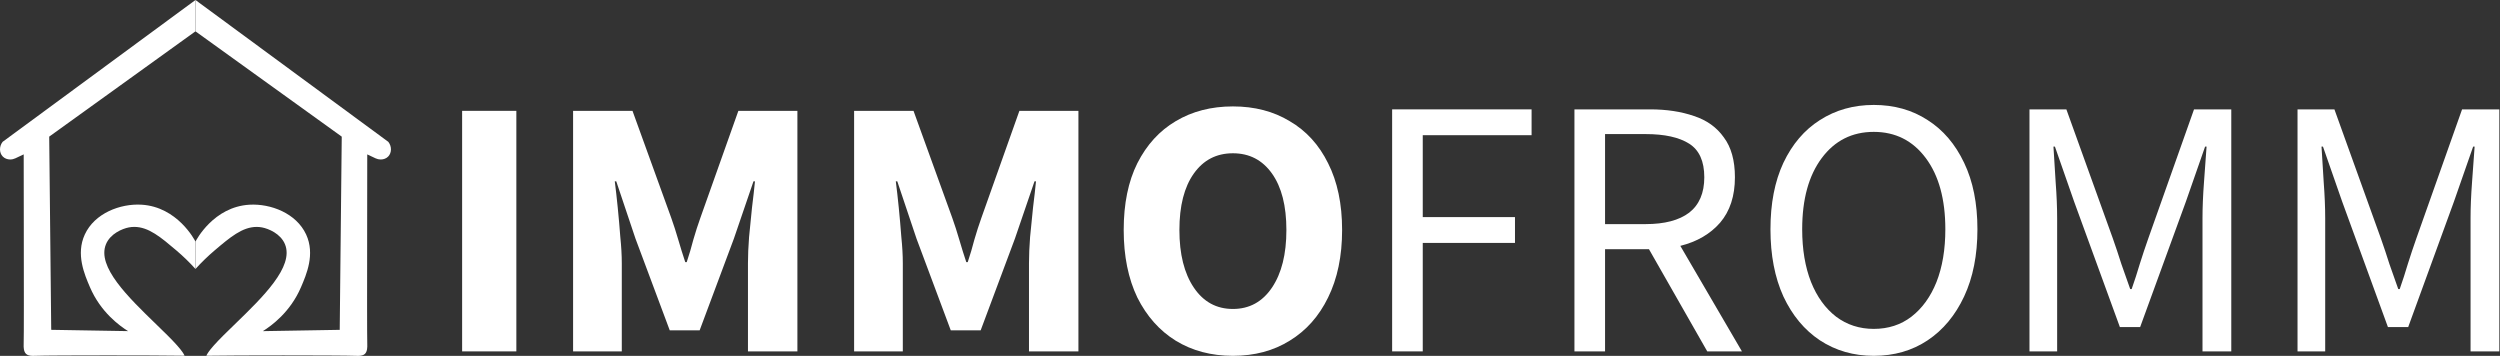
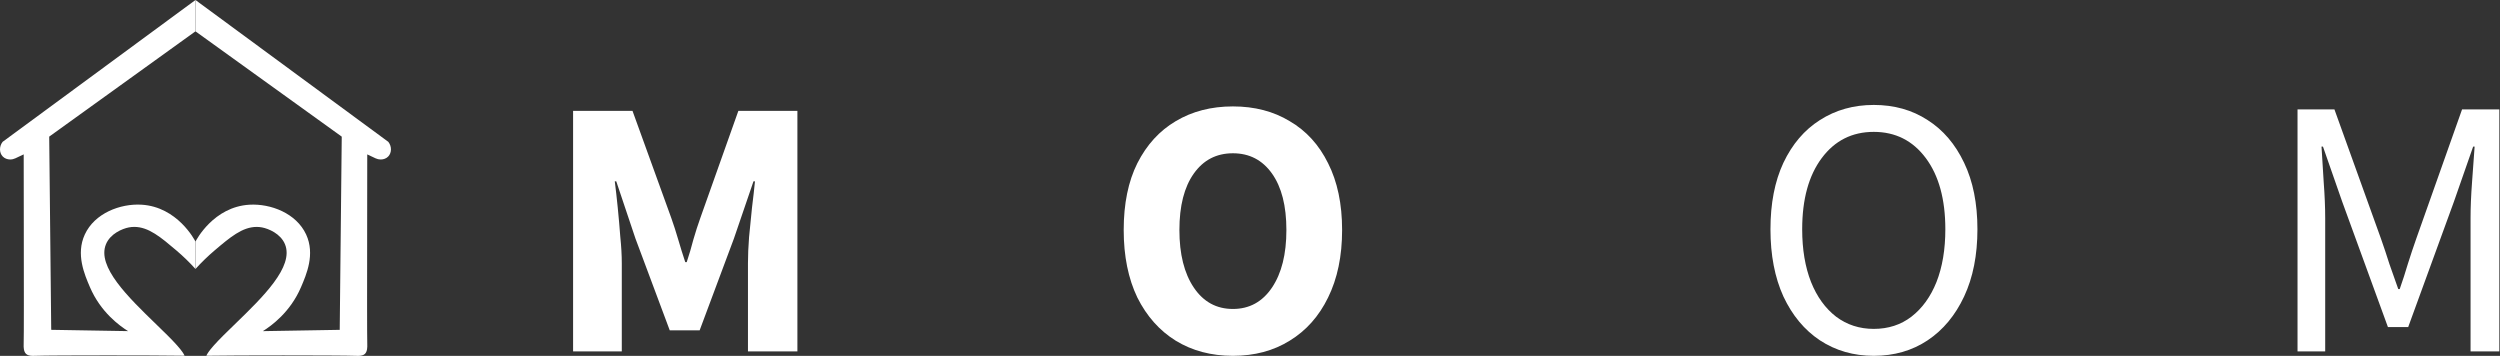
<svg xmlns="http://www.w3.org/2000/svg" width="281" height="40" viewBox="0 0 281 40" fill="none">
  <rect x="0" y="0" width="281" height="40" fill="#333333" stroke="none" />
-   <path d="M51.943 39.496V12.459H58.038V39.496H51.943Z" fill="white" />
  <path d="M64.415 39.496V12.459H71.092L75.446 24.485C75.722 25.259 75.985 26.074 76.234 26.931C76.483 27.788 76.745 28.631 77.022 29.461H77.188C77.464 28.631 77.713 27.788 77.934 26.931C78.183 26.074 78.445 25.259 78.722 24.485L82.993 12.459H89.628V39.496H84.071V29.585C84.071 28.701 84.113 27.719 84.196 26.641C84.306 25.535 84.417 24.429 84.527 23.323C84.665 22.218 84.776 21.236 84.859 20.379H84.693L82.495 26.807L78.639 37.132H75.28L71.423 26.807L69.267 20.379H69.101C69.212 21.236 69.322 22.218 69.433 23.323C69.544 24.429 69.64 25.535 69.723 26.641C69.834 27.719 69.889 28.701 69.889 29.585V39.496H64.415Z" fill="white" />
-   <path d="M96.002 39.496V12.459H102.679L107.033 24.485C107.309 25.259 107.572 26.074 107.821 26.931C108.069 27.788 108.332 28.631 108.609 29.461H108.774C109.051 28.631 109.3 27.788 109.521 26.931C109.77 26.074 110.032 25.259 110.309 24.485L114.58 12.459H121.215V39.496H115.658V29.585C115.658 28.701 115.7 27.719 115.782 26.641C115.893 25.535 116.004 24.429 116.114 23.323C116.252 22.218 116.363 21.236 116.446 20.379H116.28L114.082 26.807L110.226 37.132H106.867L103.01 26.807L100.854 20.379H100.688C100.799 21.236 100.909 22.218 101.02 23.323C101.13 24.429 101.227 25.535 101.31 26.641C101.421 27.719 101.476 28.701 101.476 29.585V39.496H96.002Z" fill="white" />
  <path d="M138.578 39.994C136.145 39.994 134.003 39.427 132.151 38.293C130.326 37.16 128.889 35.543 127.838 33.442C126.815 31.313 126.304 28.784 126.304 25.853C126.304 22.895 126.815 20.393 127.838 18.347C128.889 16.274 130.326 14.698 132.151 13.62C134.003 12.514 136.145 11.961 138.578 11.961C141.011 11.961 143.14 12.514 144.964 13.62C146.816 14.698 148.254 16.274 149.277 18.347C150.327 20.421 150.853 22.923 150.853 25.853C150.853 28.784 150.327 31.313 149.277 33.442C148.254 35.543 146.816 37.16 144.964 38.293C143.14 39.427 141.011 39.994 138.578 39.994ZM138.578 34.727C140.43 34.727 141.896 33.925 142.974 32.322C144.052 30.719 144.591 28.562 144.591 25.853C144.591 23.144 144.052 21.029 142.974 19.509C141.896 17.988 140.43 17.228 138.578 17.228C136.726 17.228 135.261 17.988 134.183 19.509C133.104 21.029 132.565 23.144 132.565 25.853C132.565 28.562 133.104 30.719 134.183 32.322C135.261 33.925 136.726 34.727 138.578 34.727Z" fill="white" />
-   <path d="M156.476 39.496V12.293H172.15V15.196H159.917V24.402H170.284V27.304H159.917V39.496H156.476Z" fill="white" />
-   <path d="M176.967 39.496V12.293H185.467C187.32 12.293 188.965 12.542 190.402 13.04C191.84 13.509 192.959 14.311 193.761 15.445C194.59 16.55 195.005 18.043 195.005 19.923C195.005 22.024 194.452 23.724 193.346 25.024C192.241 26.295 190.748 27.166 188.868 27.636L195.793 39.496H191.895L185.343 28.009H180.408V39.496H176.967ZM180.408 25.19H184.97C187.098 25.19 188.73 24.761 189.863 23.904C190.996 23.019 191.563 21.692 191.563 19.923C191.563 18.126 190.996 16.868 189.863 16.149C188.73 15.431 187.098 15.071 184.97 15.071H180.408V25.19Z" fill="white" />
  <path d="M210.611 39.994C208.344 39.994 206.326 39.413 204.557 38.252C202.815 37.091 201.447 35.446 200.451 33.317C199.484 31.189 199 28.673 199 25.77C199 22.867 199.484 20.379 200.451 18.306C201.447 16.205 202.815 14.601 204.557 13.496C206.326 12.362 208.344 11.795 210.611 11.795C212.906 11.795 214.924 12.362 216.665 13.496C218.407 14.601 219.775 16.205 220.771 18.306C221.766 20.379 222.263 22.867 222.263 25.77C222.263 28.673 221.766 31.189 220.771 33.317C219.775 35.446 218.407 37.091 216.665 38.252C214.924 39.413 212.906 39.994 210.611 39.994ZM210.611 36.967C212.242 36.967 213.652 36.51 214.841 35.598C216.057 34.658 216.997 33.359 217.661 31.7C218.324 30.014 218.656 28.037 218.656 25.77C218.656 22.397 217.923 19.73 216.458 17.767C214.993 15.804 213.044 14.823 210.611 14.823C208.178 14.823 206.229 15.804 204.764 17.767C203.299 19.73 202.566 22.397 202.566 25.77C202.566 28.037 202.898 30.014 203.561 31.7C204.225 33.359 205.165 34.658 206.381 35.598C207.598 36.51 209.008 36.967 210.611 36.967Z" fill="white" />
-   <path d="M228.113 39.496V12.293H232.26L237.485 26.807C237.817 27.747 238.134 28.701 238.439 29.668C238.77 30.608 239.102 31.548 239.434 32.488H239.6C239.931 31.548 240.235 30.608 240.512 29.668C240.816 28.701 241.134 27.747 241.466 26.807L246.608 12.293H250.796V39.496H247.561V24.526C247.561 23.31 247.617 21.969 247.727 20.504C247.838 19.011 247.935 17.67 248.018 16.481H247.852L245.695 22.66L240.553 36.759H238.273L233.131 22.66L230.974 16.481H230.808C230.891 17.67 230.974 19.011 231.057 20.504C231.168 21.969 231.223 23.31 231.223 24.526V39.496H228.113Z" fill="white" />
  <path d="M258.242 39.496V12.293H262.389L267.614 26.807C267.946 27.747 268.264 28.701 268.568 29.668C268.899 30.608 269.231 31.548 269.563 32.488H269.729C270.06 31.548 270.365 30.608 270.641 29.668C270.945 28.701 271.263 27.747 271.595 26.807L276.737 12.293H280.925V39.496H277.691V24.526C277.691 23.31 277.746 21.969 277.856 20.504C277.967 19.011 278.064 17.67 278.147 16.481H277.981L275.824 22.66L270.682 36.759H268.402L263.26 22.66L261.103 16.481H260.938C261.02 17.67 261.103 19.011 261.186 20.504C261.297 21.969 261.352 23.31 261.352 24.526V39.496H258.242Z" fill="white" />
  <path d="M43.646 15.943L21.973 0.002L21.971 3.522L38.412 15.358L38.185 37.074C35.306 37.122 32.426 37.171 29.546 37.22C30.501 36.62 32.629 35.095 33.835 32.273C34.436 30.866 35.438 28.582 34.41 26.358C33.304 23.963 30.422 22.872 28.043 23.009C24.001 23.244 22.055 26.99 21.973 27.154C21.973 28.181 21.972 29.207 21.972 30.233C22.644 29.49 23.36 28.795 24.111 28.157C25.857 26.675 27.235 25.505 28.851 25.505C29.054 25.505 29.259 25.524 29.459 25.563C30.185 25.703 31.544 26.26 32.035 27.46C33.066 29.981 29.536 33.4 26.422 36.418C25.515 37.296 24.658 38.126 24.042 38.819C23.478 39.452 23.271 39.802 23.195 39.977C23.252 39.982 23.329 39.985 23.432 39.985C23.514 39.985 23.598 39.983 23.683 39.982H23.725C24.946 39.958 28.216 39.943 31.863 39.943C35.19 39.943 39.1 39.957 40.095 39.996H40.108C40.149 39.998 40.2 40 40.258 40C40.604 40 40.858 39.926 41.014 39.779C41.301 39.507 41.288 38.968 41.282 38.764V38.754C41.252 37.589 41.259 32.653 41.269 25.182C41.272 23.09 41.275 20.812 41.277 18.387L41.279 17.353L42.213 17.795C42.396 17.882 42.597 17.928 42.795 17.928C43.12 17.928 43.424 17.807 43.631 17.595C44.042 17.175 44.045 16.447 43.648 15.945L43.646 15.943Z" fill="white" />
  <path d="M0.295 15.943C-0.102 16.445 -0.1 17.173 0.311 17.593C0.518 17.805 0.823 17.926 1.147 17.926C1.346 17.926 1.547 17.88 1.73 17.793L2.664 17.351L2.665 18.385C2.668 20.81 2.67 23.088 2.674 25.18C2.684 32.651 2.69 37.587 2.66 38.752V38.762C2.655 38.966 2.641 39.505 2.929 39.776C3.084 39.924 3.339 39.998 3.685 39.998C3.742 39.998 3.793 39.996 3.835 39.995H3.847C4.842 39.955 8.753 39.941 12.08 39.941C15.726 39.941 18.996 39.956 20.218 39.979H20.259C20.345 39.981 20.429 39.983 20.51 39.983C20.613 39.983 20.691 39.98 20.747 39.975C20.671 39.801 20.464 39.451 19.901 38.817C19.284 38.124 18.428 37.294 17.521 36.416C14.406 33.398 10.876 29.979 11.908 27.458C12.399 26.258 13.758 25.701 14.483 25.561C14.684 25.523 14.888 25.503 15.091 25.503C16.707 25.503 18.085 26.673 19.831 28.155C20.582 28.793 21.298 29.487 21.971 30.231C21.97 29.204 21.97 28.178 21.969 27.152C21.888 26.988 19.941 23.242 15.9 23.007C13.52 22.869 10.638 23.961 9.532 26.356C8.504 28.58 9.506 30.864 10.107 32.271C11.314 35.094 13.442 36.618 14.396 37.218C11.517 37.169 8.637 37.12 5.757 37.072L5.531 15.356L21.972 3.52L21.97 0L0.296 15.941L0.295 15.943Z" fill="white" />
</svg>